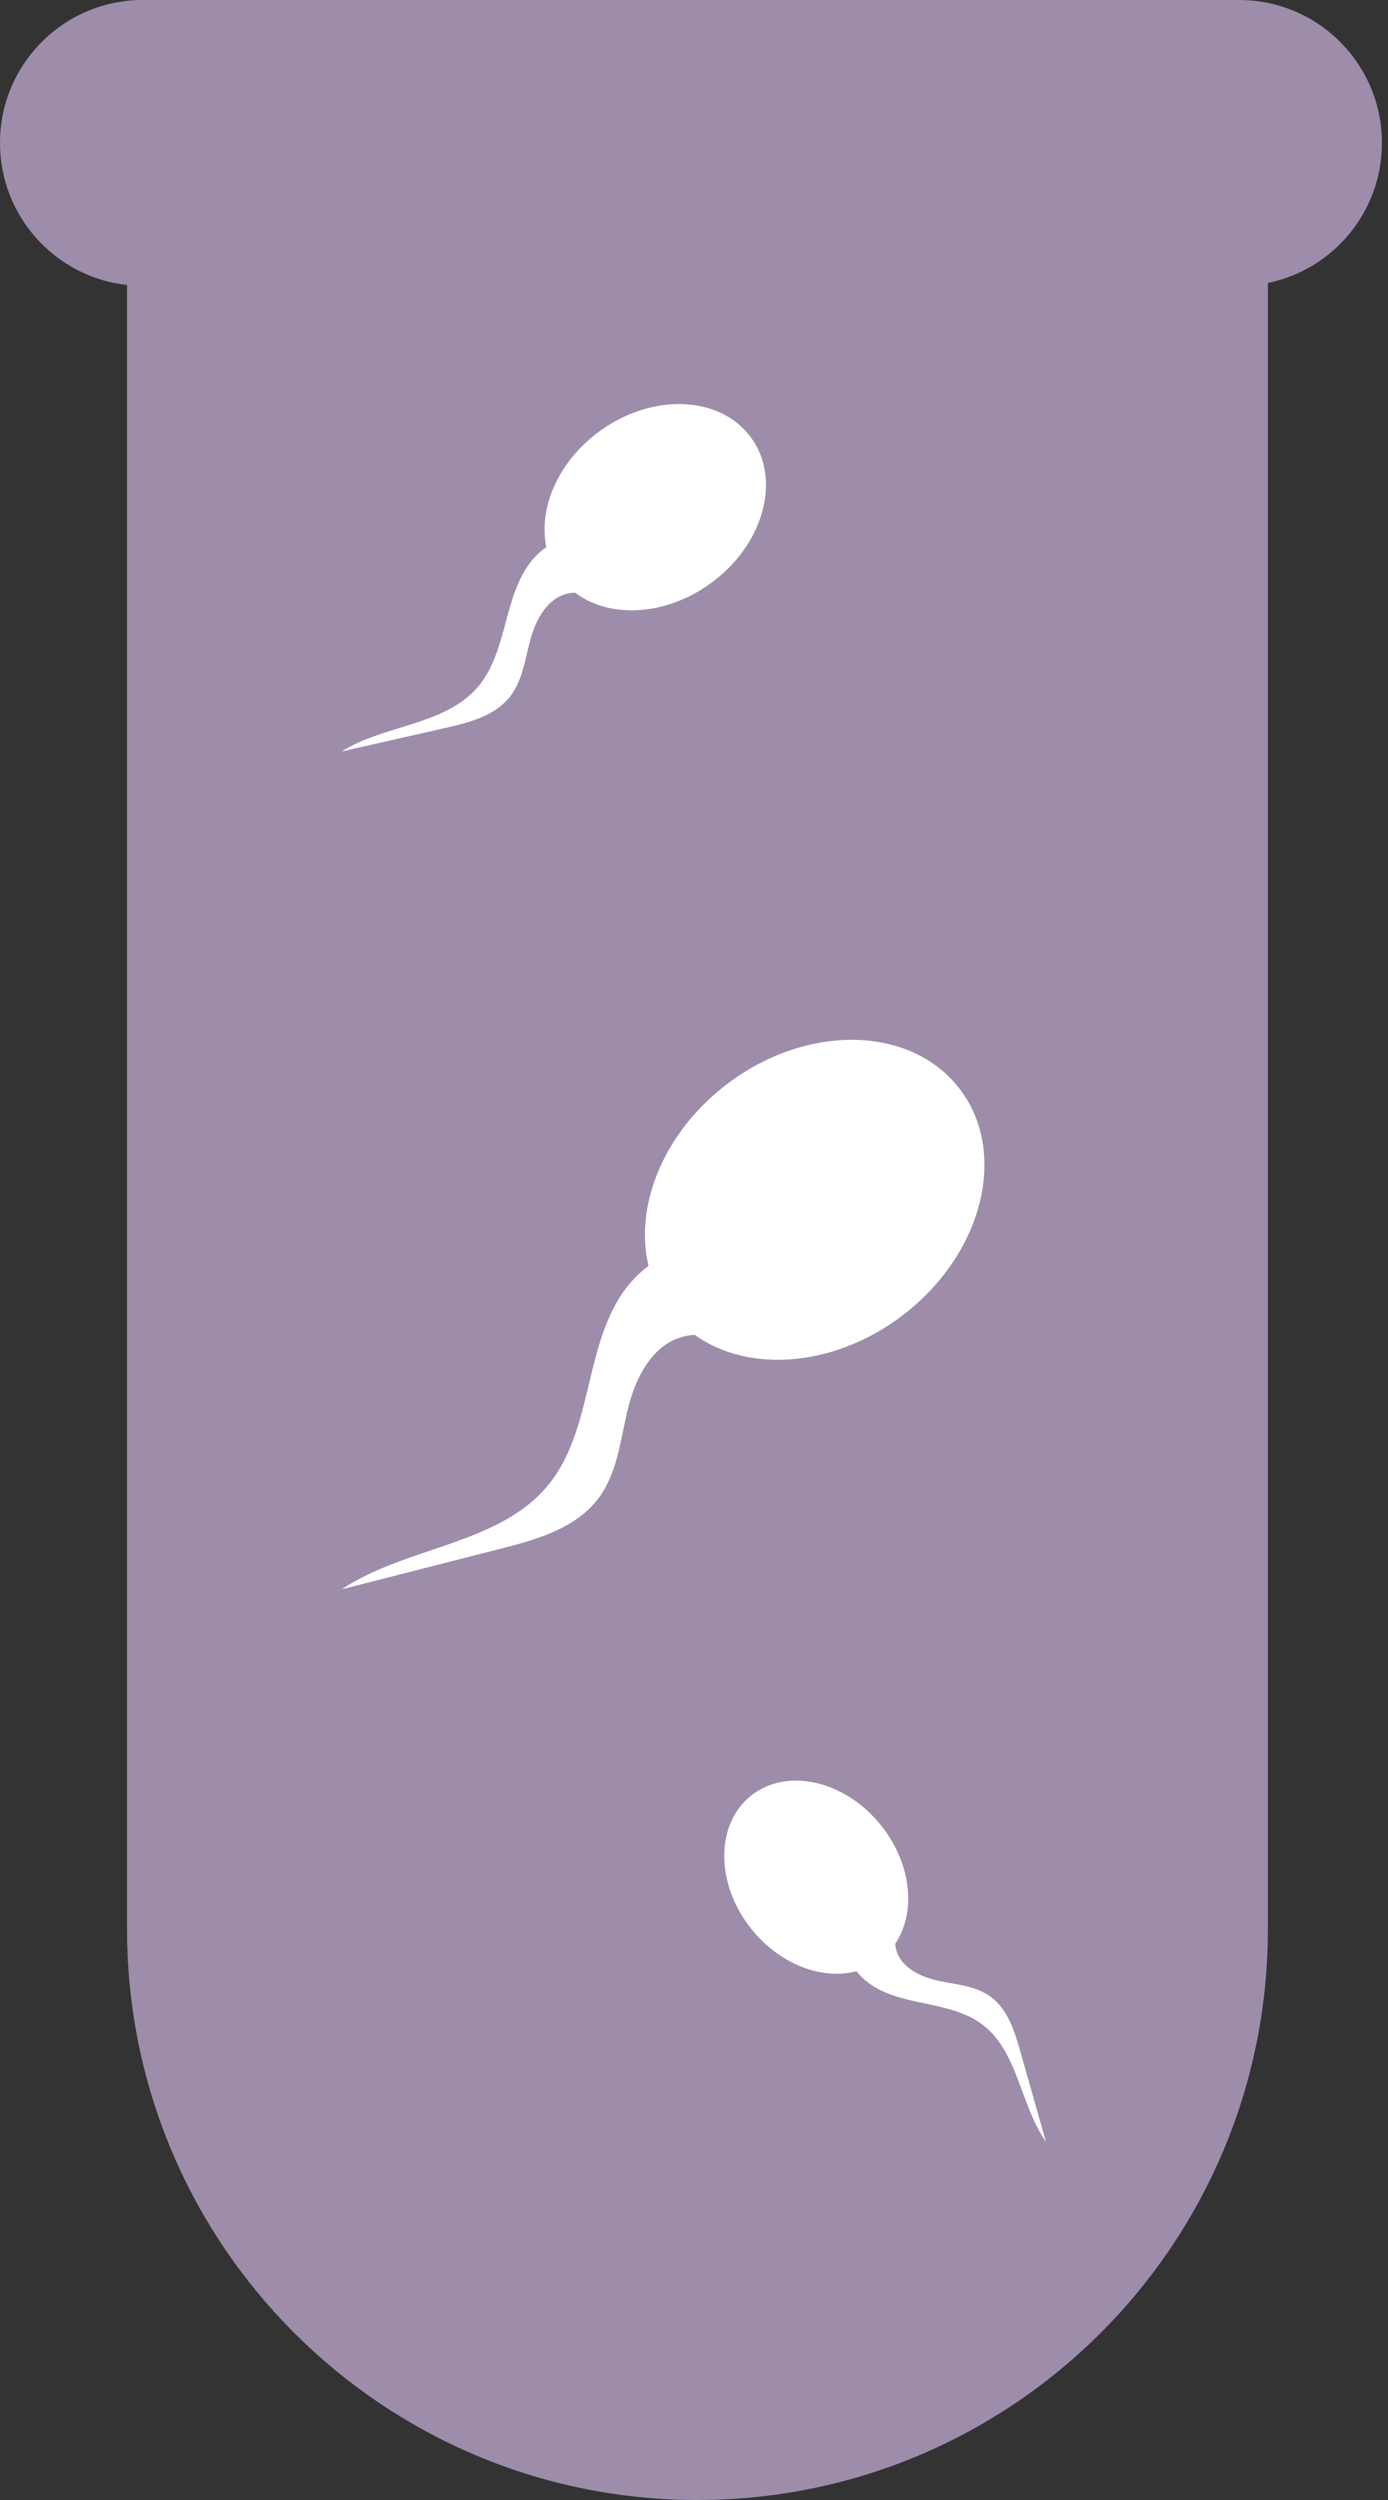
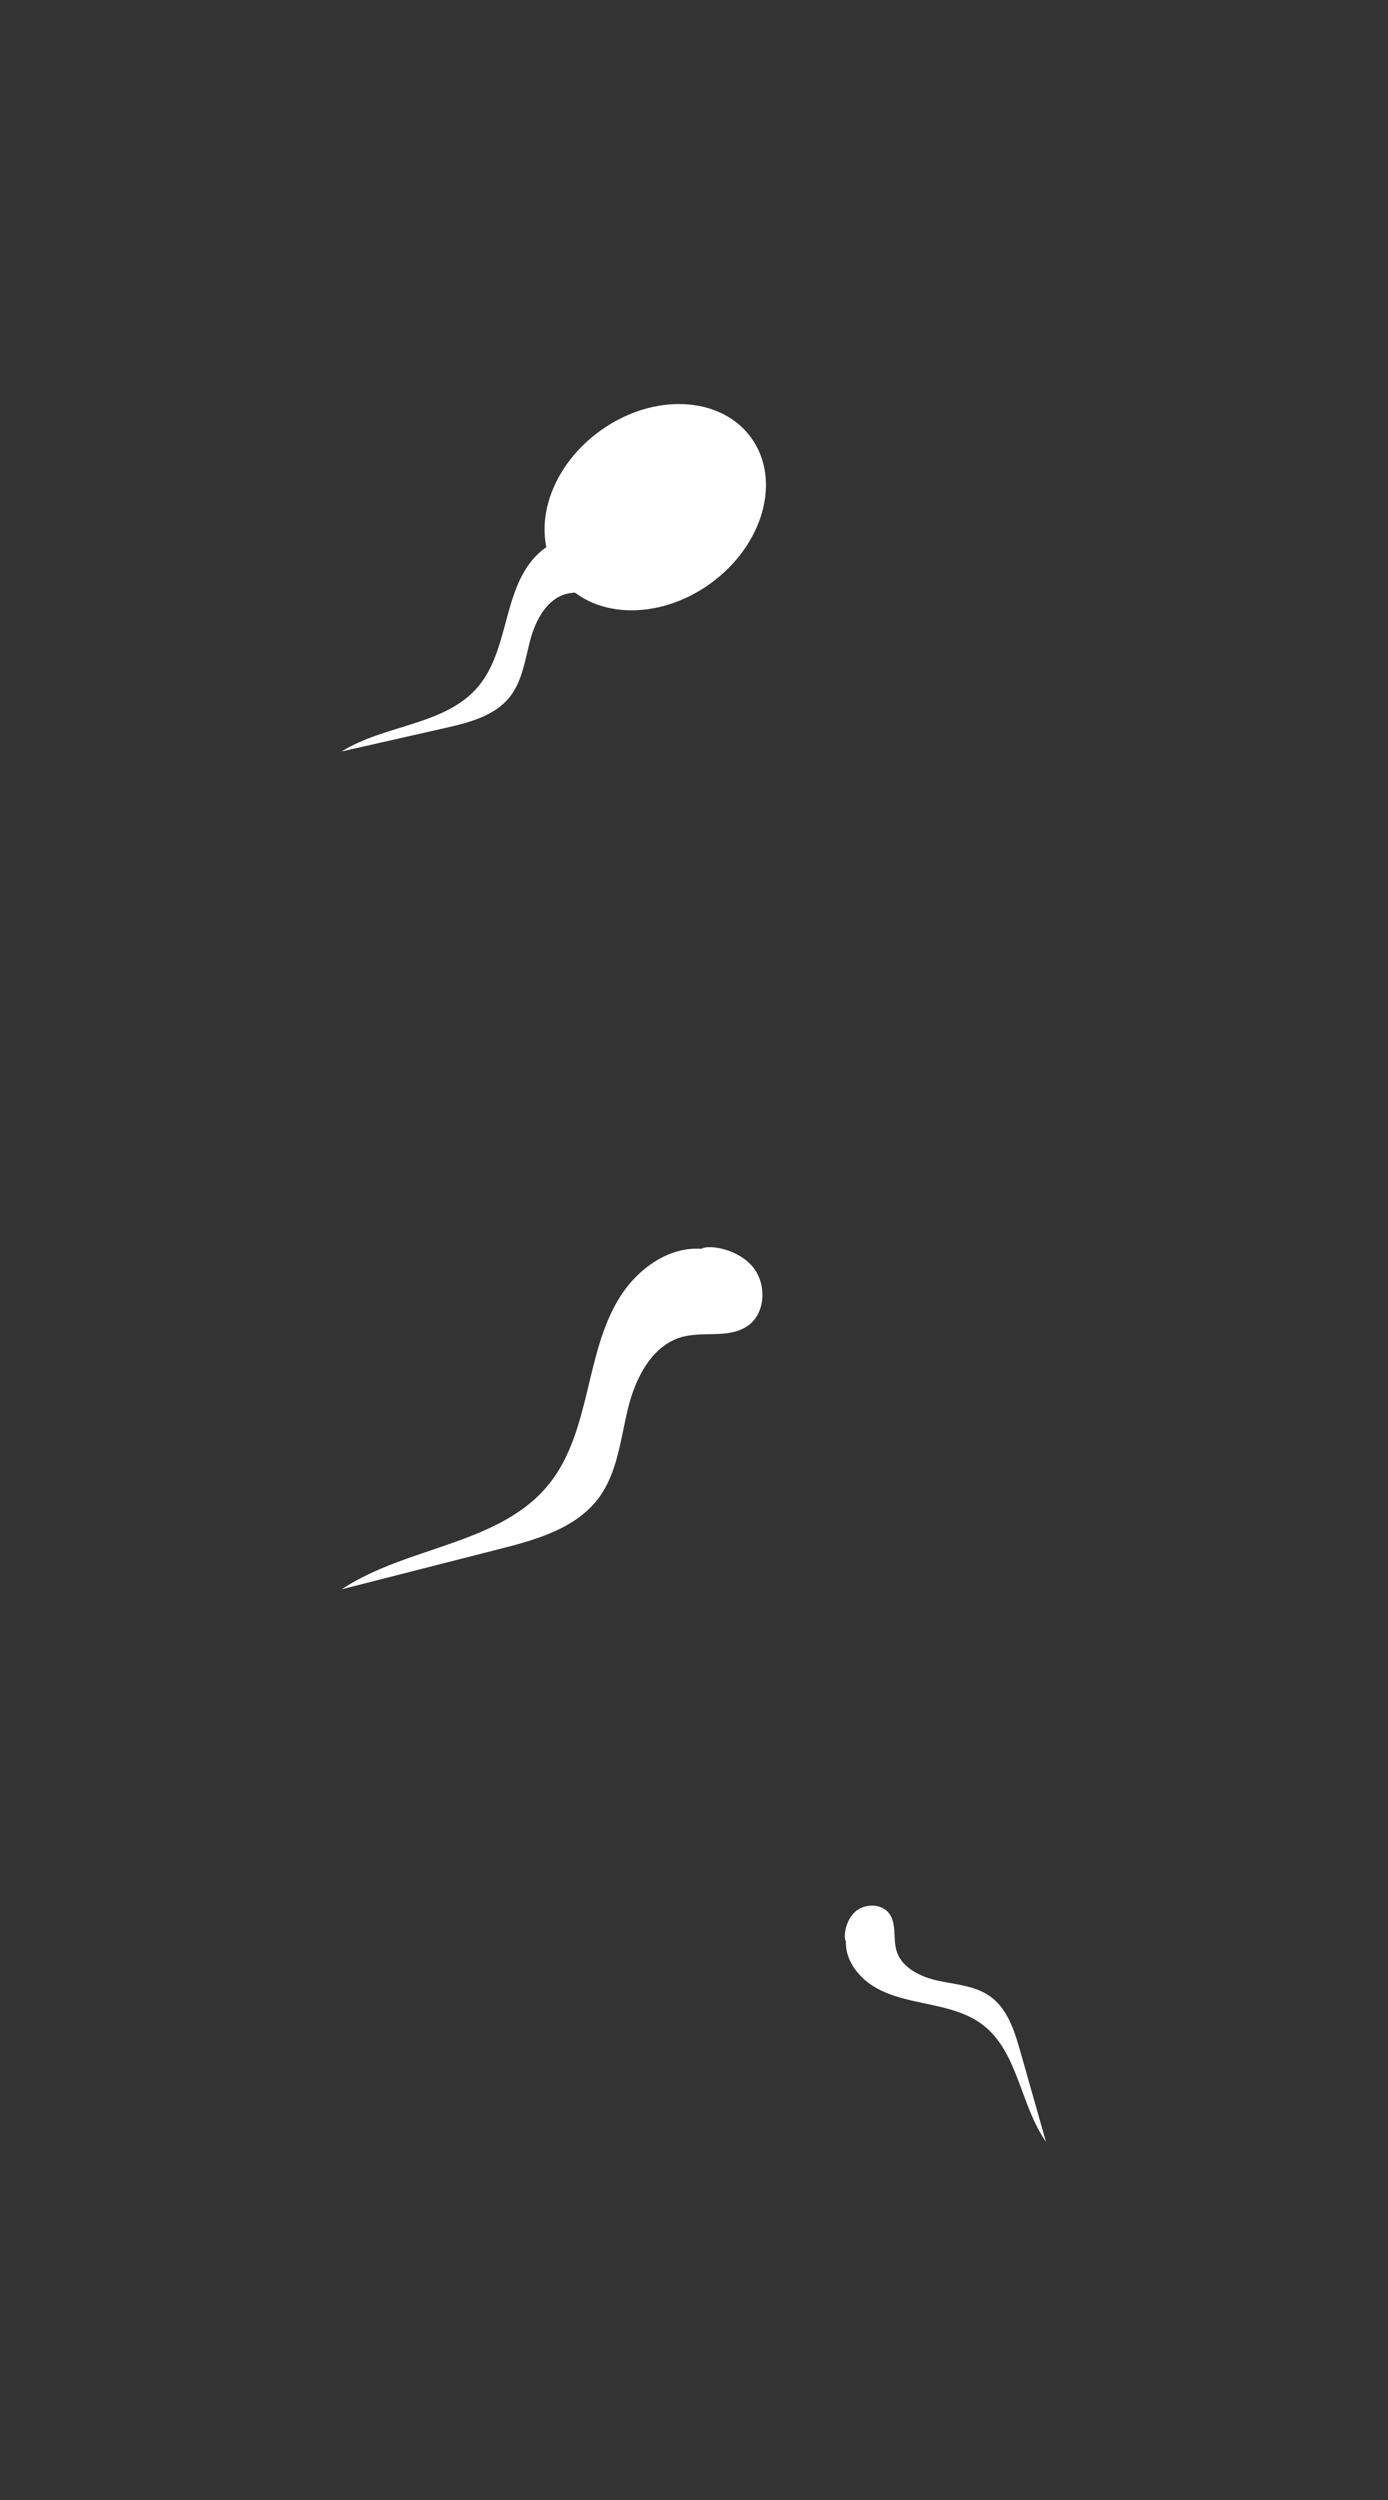
<svg xmlns="http://www.w3.org/2000/svg" width="85" height="153" viewBox="0 0 85 153" fill="none">
  <rect x="0" y="0" width="85" height="153" fill="#333333" stroke="none" />
-   <path fill-rule="evenodd" clip-rule="evenodd" d="M8.747 0H75.881C80.712 0 84.628 3.916 84.628 8.747C84.628 12.974 81.63 16.501 77.644 17.317V118.068C77.644 137.36 62.005 153 42.712 153C23.42 153 7.78 137.36 7.78 118.068V17.442C3.404 16.96 0 13.252 0 8.747C0 3.916 3.916 0 8.747 0Z" fill="#9D8DAB" />
-   <path d="M55.279 80.496C60.188 76.754 61.755 70.556 58.779 66.653C55.804 62.75 49.412 62.62 44.504 66.362C39.595 70.104 38.028 76.301 41.004 80.204C43.979 84.107 50.37 84.238 55.279 80.496Z" fill="white" />
  <path d="M42.968 76.428C40.925 76.28 39.029 77.671 37.946 79.406C36.863 81.142 36.432 83.197 35.952 85.179C35.472 87.16 34.918 89.204 33.638 90.804C30.635 94.558 24.924 94.607 20.924 97.265L30.623 94.791C32.863 94.225 35.263 93.536 36.654 91.69C37.811 90.139 37.995 88.108 38.451 86.225C38.906 84.342 39.915 82.336 41.774 81.819C43.091 81.462 44.642 81.93 45.774 81.154C46.943 80.354 46.968 78.446 45.995 77.412C45.023 76.379 43.386 76.182 42.968 76.415V76.428Z" fill="white" />
-   <path d="M53.941 111.695C51.727 108.947 48.16 108.147 45.975 109.908C43.79 111.669 43.814 115.324 46.029 118.072C48.243 120.82 51.809 121.62 53.995 119.859C56.179 118.098 56.156 114.443 53.941 111.695Z" fill="white" />
  <path d="M51.803 118.794C51.75 119.964 52.574 121.026 53.583 121.619C54.592 122.211 55.773 122.426 56.913 122.669C58.053 122.913 59.229 123.198 60.164 123.905C62.355 125.564 62.472 128.828 64.053 131.073L62.489 125.568C62.131 124.296 61.7 122.935 60.624 122.168C59.719 121.531 58.556 121.457 57.472 121.225C56.389 120.994 55.227 120.448 54.903 119.394C54.678 118.646 54.922 117.753 54.461 117.118C53.986 116.462 52.895 116.477 52.319 117.049C51.743 117.62 51.656 118.559 51.796 118.795L51.803 118.794Z" fill="white" />
  <path d="M43.497 35.717C46.745 33.377 47.87 29.385 46.009 26.802C44.148 24.219 40.006 24.022 36.757 26.363C33.509 28.703 32.384 32.695 34.245 35.278C36.106 37.861 40.248 38.058 43.497 35.717Z" fill="white" />
  <path d="M35.583 32.863C34.261 32.731 33.007 33.6 32.275 34.706C31.542 35.813 31.226 37.138 30.88 38.415C30.534 39.691 30.139 41.007 29.281 42.022C27.268 44.404 23.563 44.335 20.923 45.989L27.256 44.555C28.718 44.227 30.287 43.822 31.221 42.649C31.998 41.664 32.154 40.35 32.482 39.137C32.81 37.924 33.5 36.641 34.714 36.338C35.575 36.13 36.572 36.46 37.32 35.977C38.092 35.479 38.142 34.242 37.529 33.555C36.917 32.867 35.859 32.711 35.583 32.855L35.583 32.863Z" fill="white" />
</svg>